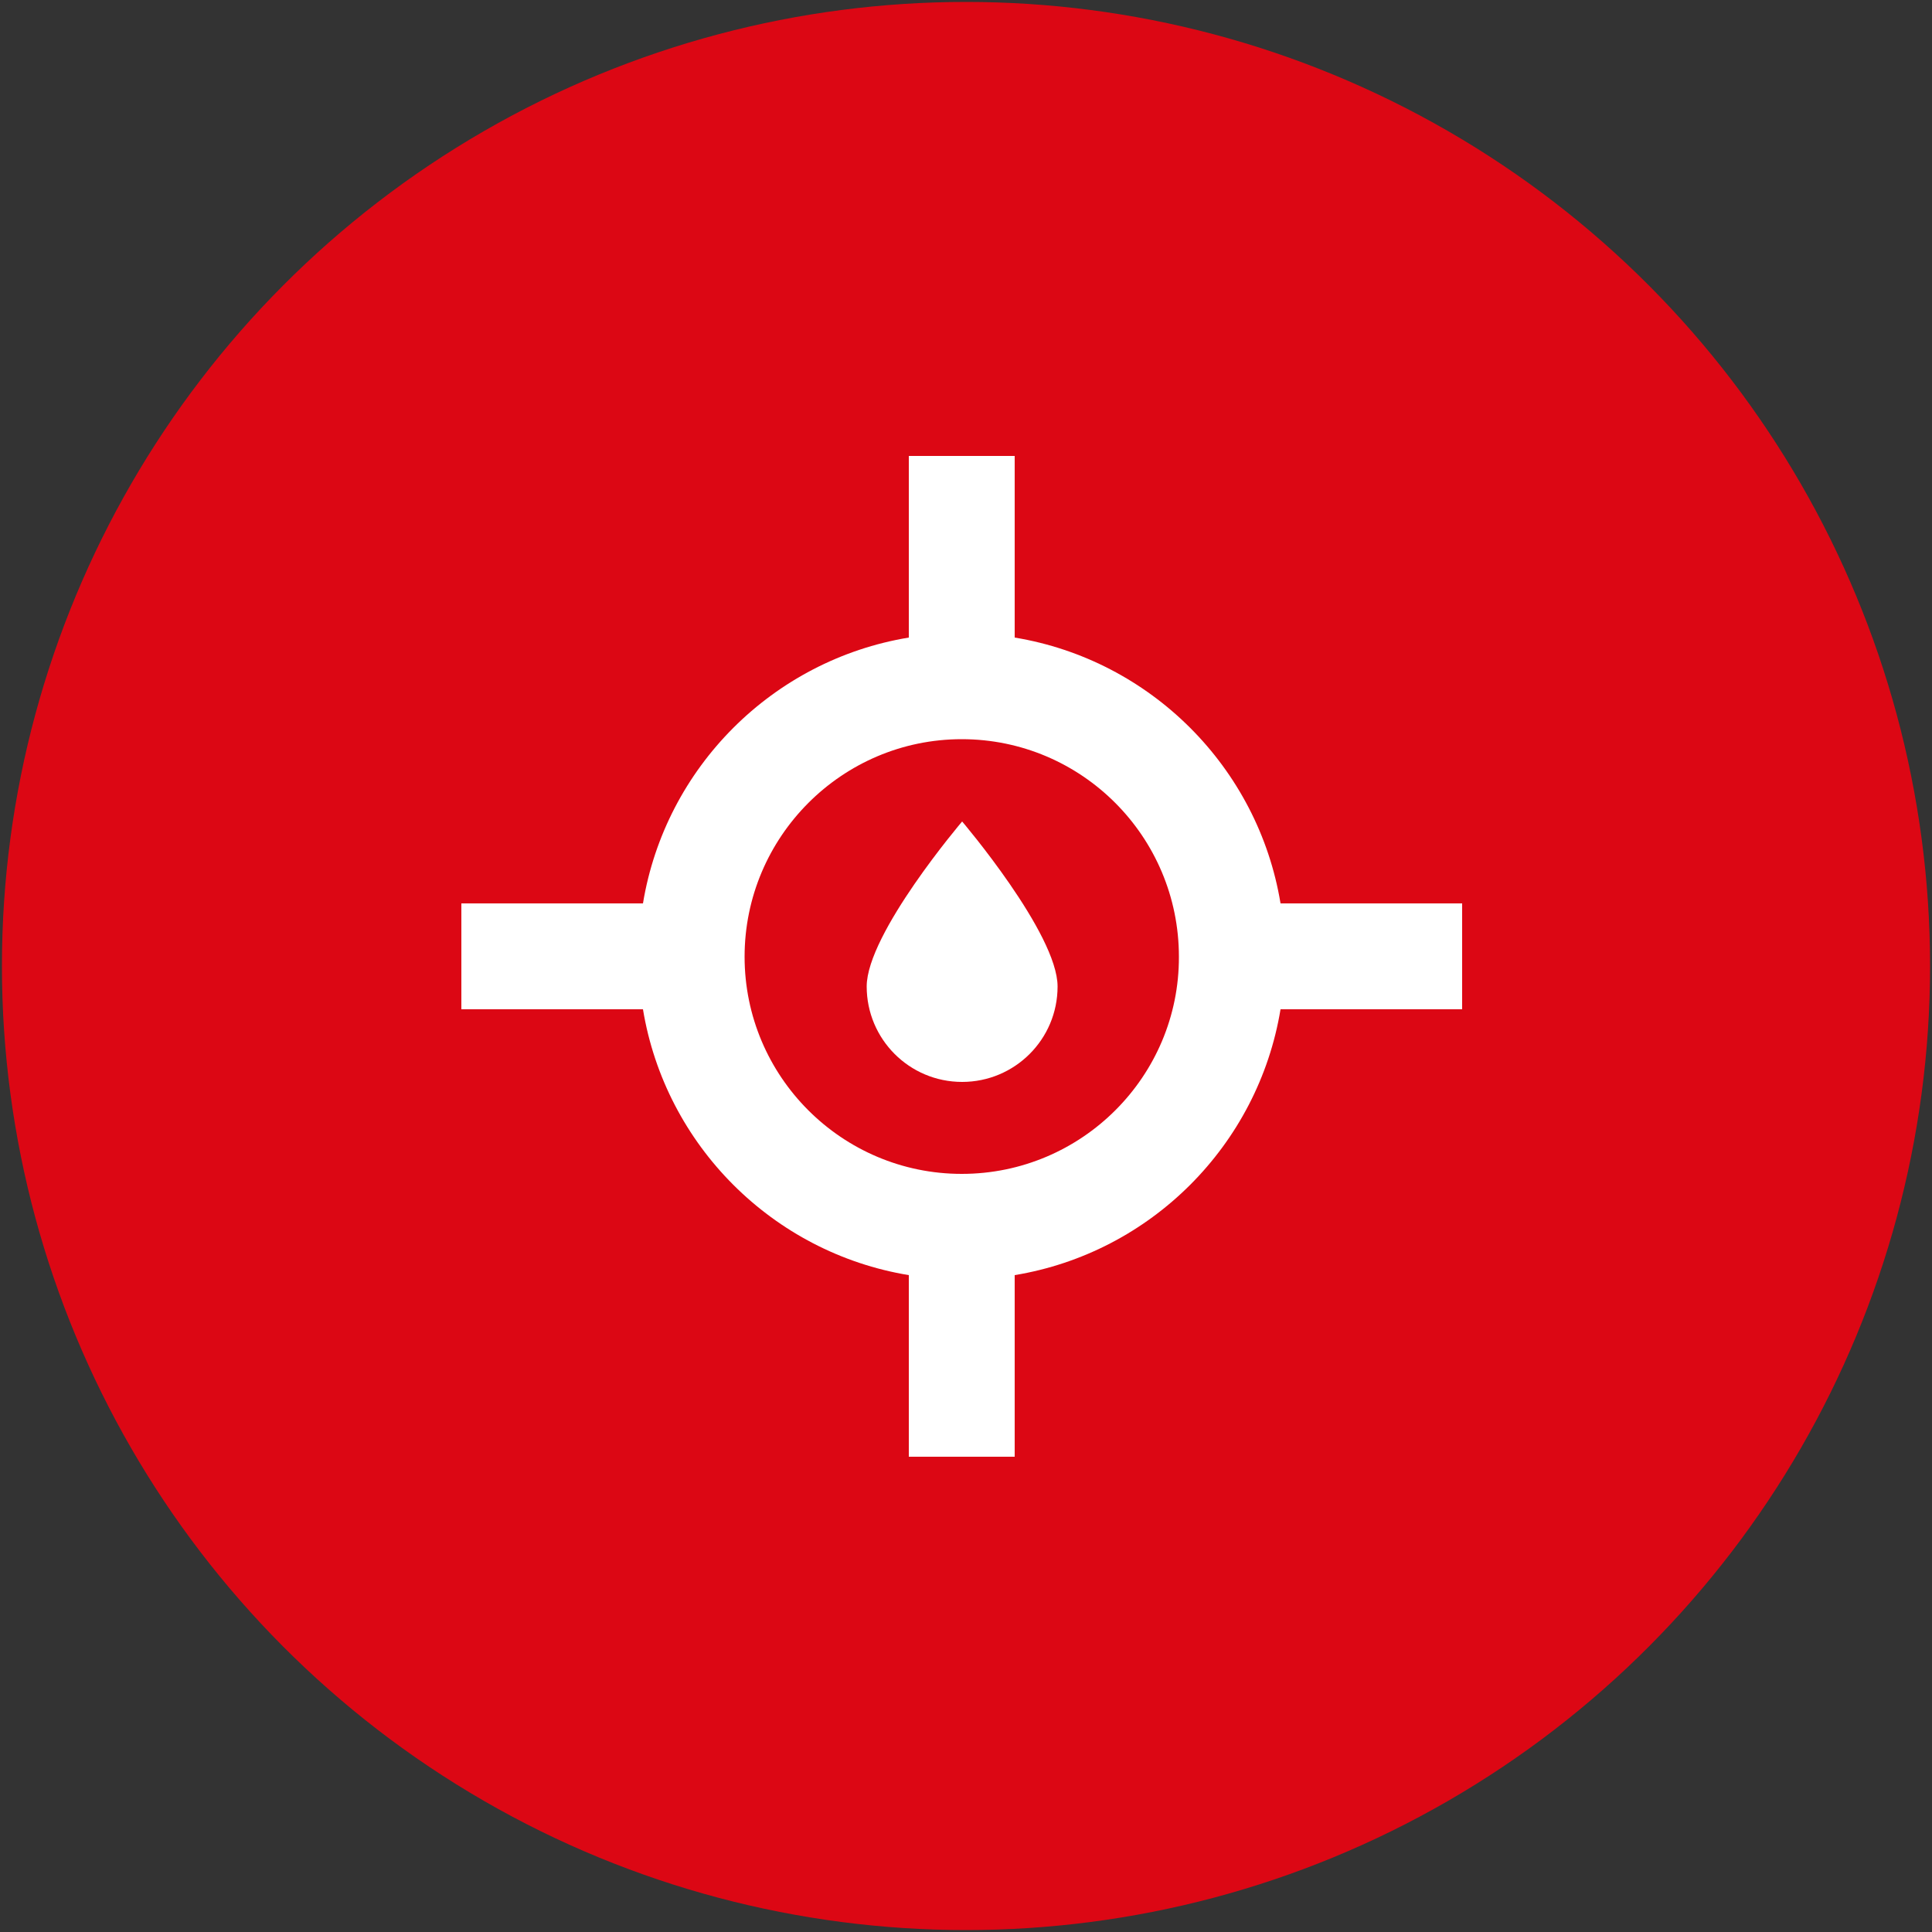
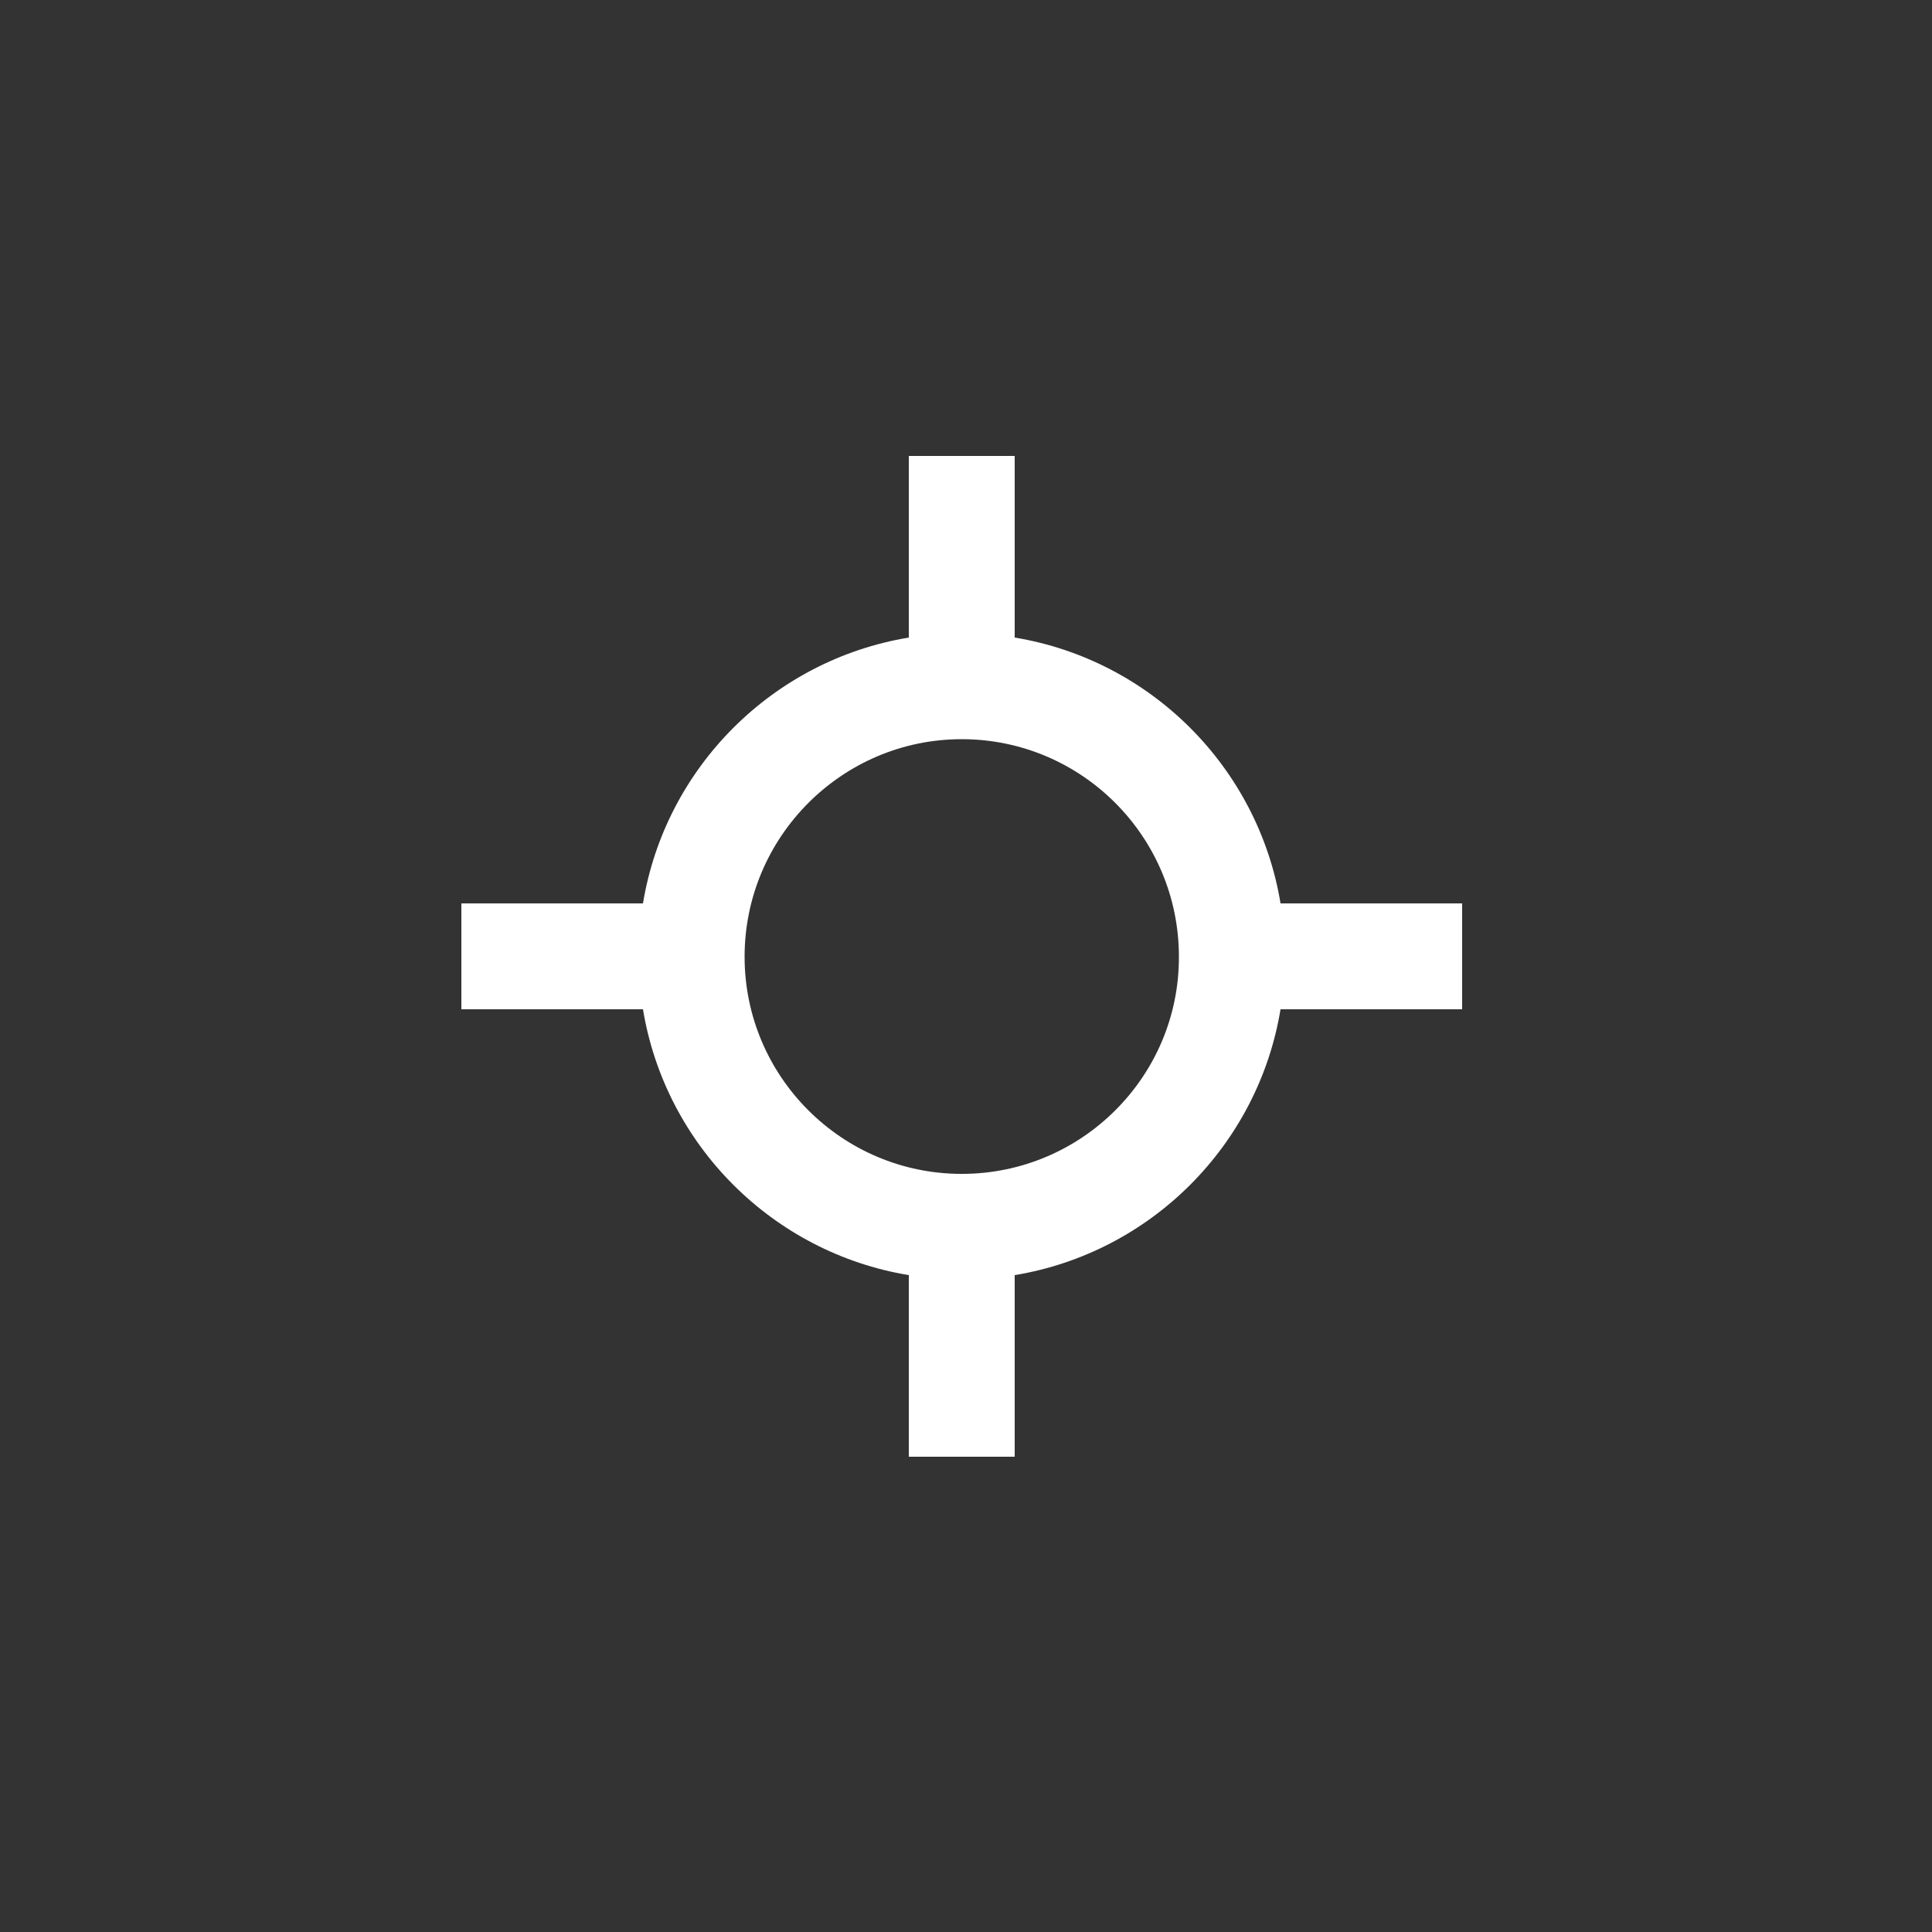
<svg xmlns="http://www.w3.org/2000/svg" version="1.1" id="Laag_1" x="0px" y="0px" viewBox="0 0 500 500" style="enable-background:new 0 0 500 500;" xml:space="preserve">
  <rect x="0" y="0" width="500" height="500" fill="#333333" stroke="none" />
  <style type="text/css">
	.st02495035{fill:#DC0714;}
	.st1237372553{fill:#FFFFFF;}
</style>
-   <circle class="st02495035" cx="250" cy="250" r="249.5" />
  <g>
-     <path class="st1237372553" d="M273.7,255.3c0,13.7-11.1,24.7-24.7,24.7c-13.7,0-24.7-11.1-24.7-24.7c0-13.7,24.7-42.7,24.7-42.7   S273.7,241.6,273.7,255.3" />
    <path class="st1237372553" d="M248.9,303.8c-31,0-56.2-25.2-56.2-56.2c0-31,25.2-56.3,56.2-56.3c31,0,56.2,25.2,56.2,56.3   C305.2,278.5,280,303.8,248.9,303.8 M331.4,233.8c-5.8-35.2-33.6-63-68.8-68.8v-47h-27.4v47c-35.2,5.8-63,33.6-68.8,68.8h-47v27.4   h47c5.8,35.2,33.6,63,68.8,68.8v47h27.4v-47c35.2-5.8,63-33.6,68.8-68.8h47v-27.4H331.4L331.4,233.8z" />
  </g>
</svg>